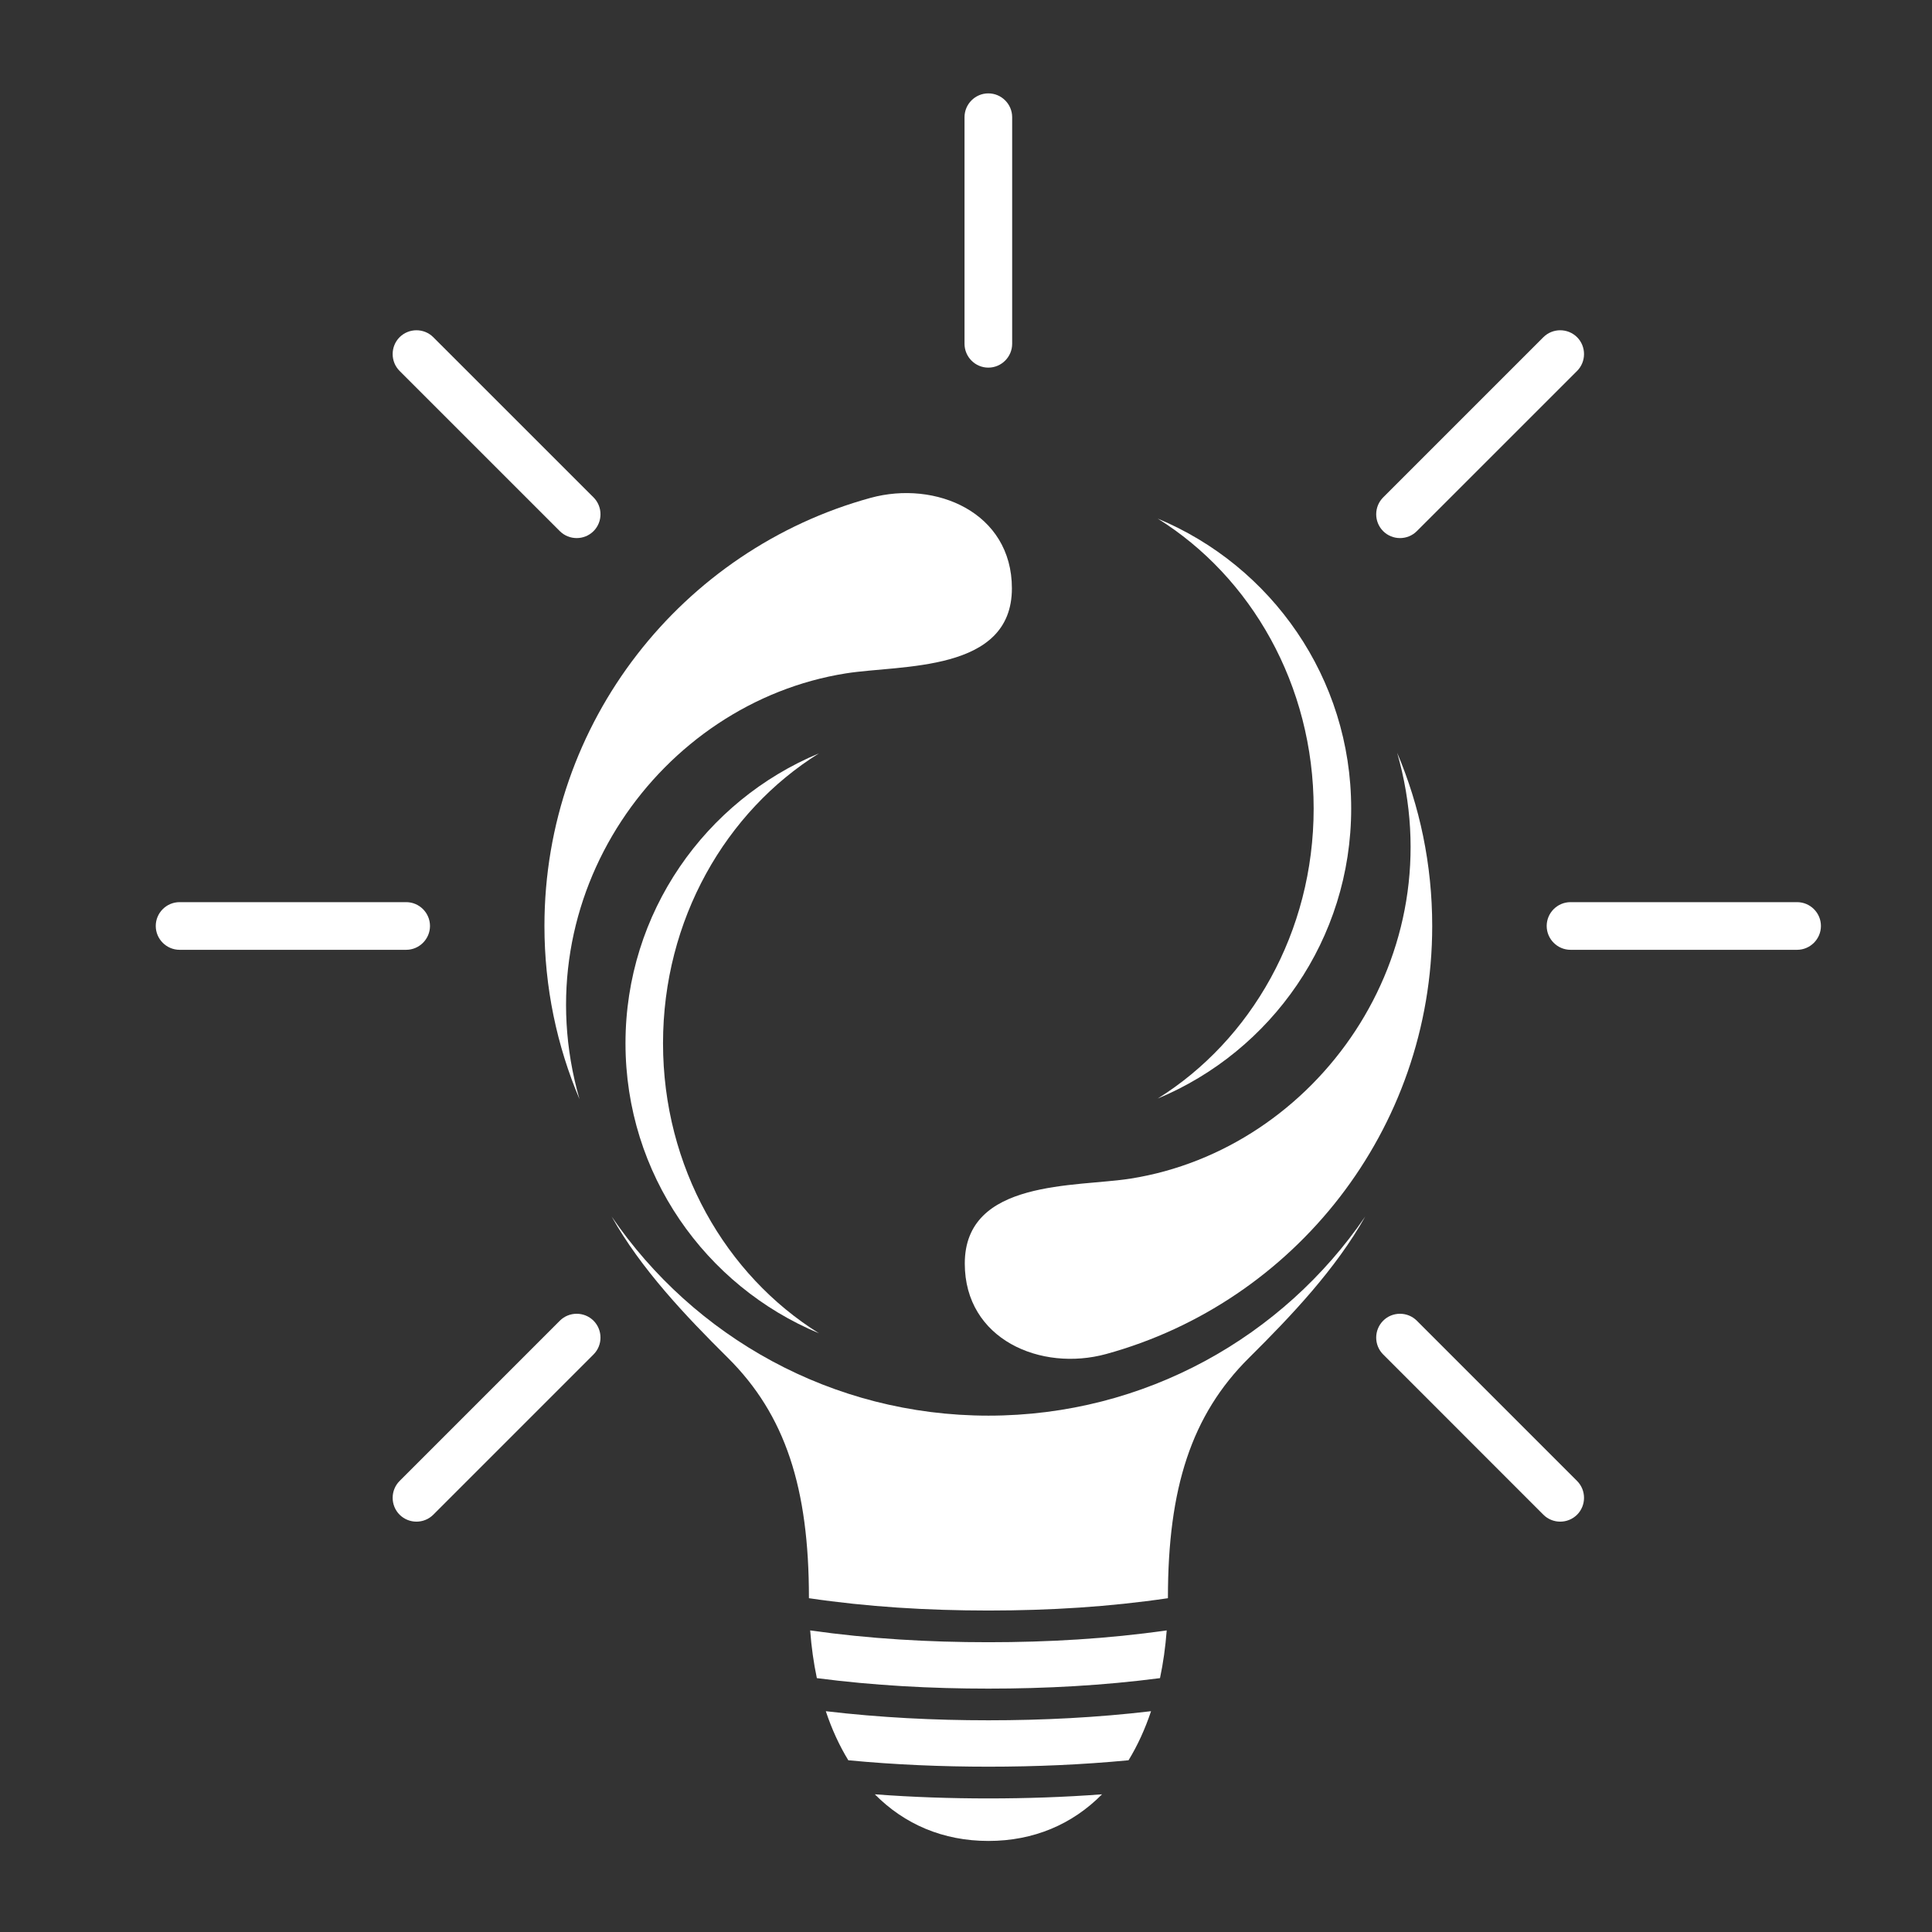
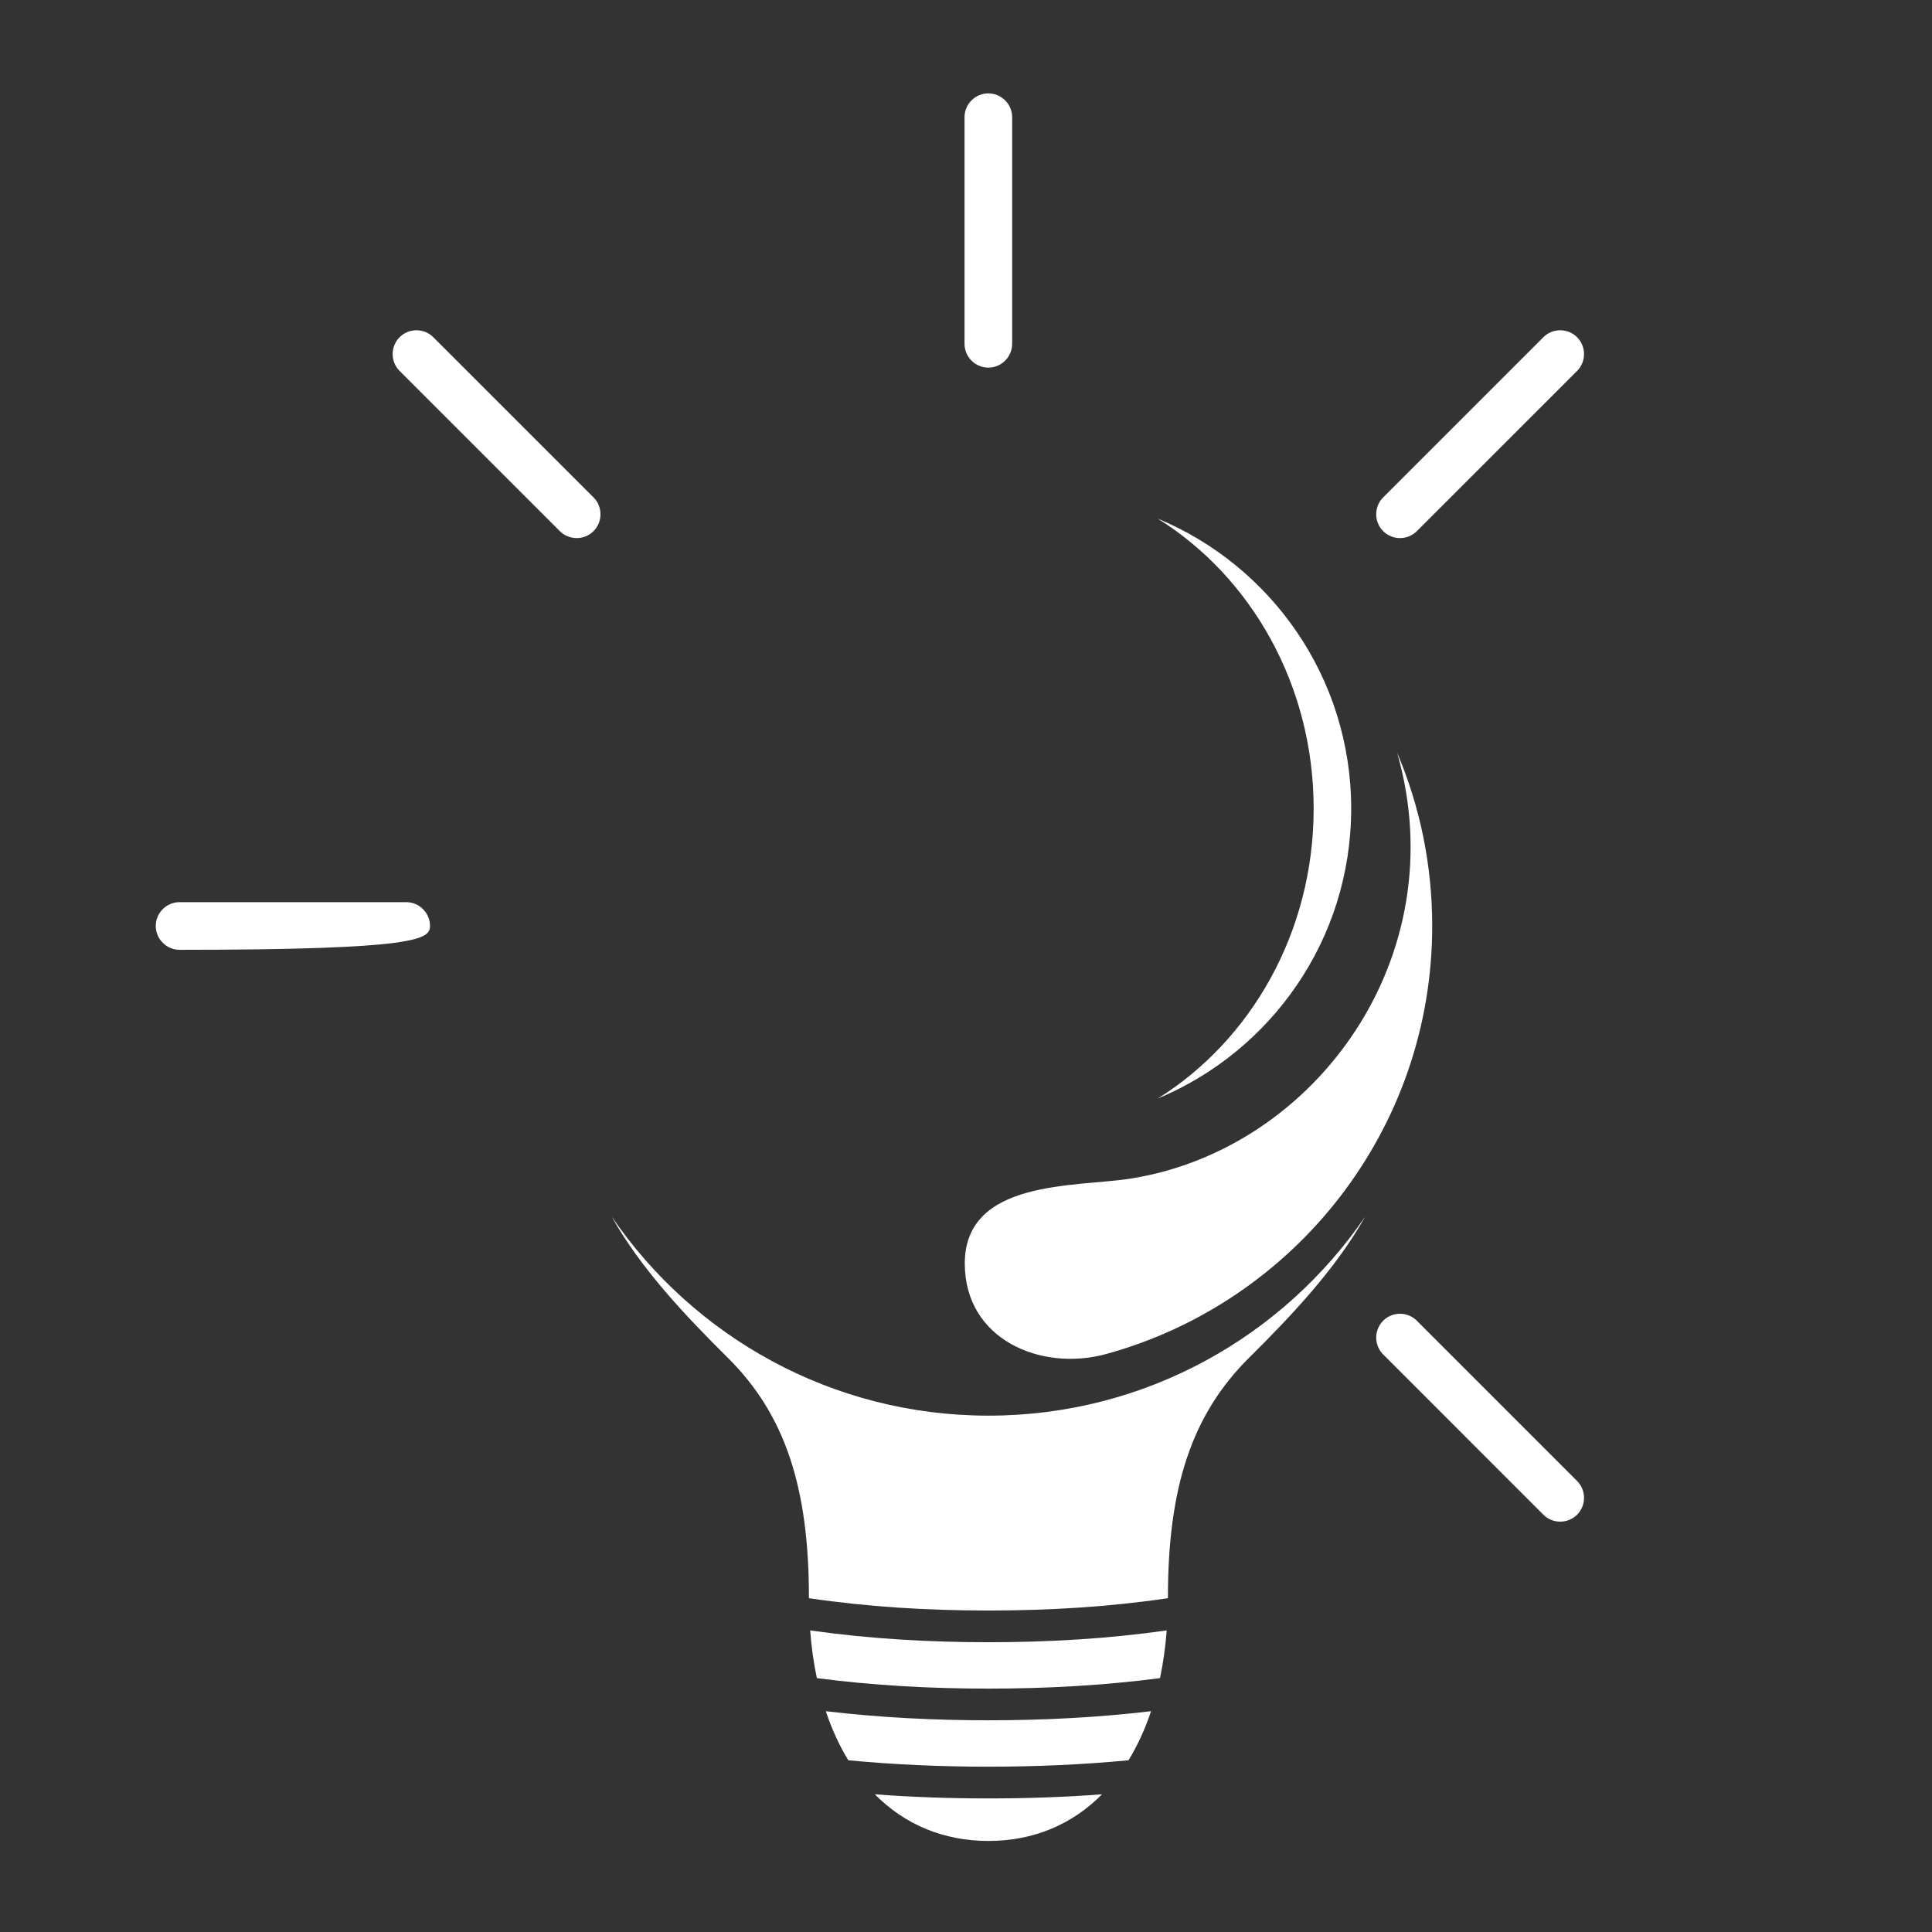
<svg xmlns="http://www.w3.org/2000/svg" width="100%" height="100%" viewBox="0 0 600 600" version="1.1" xml:space="preserve" style="fill-rule:evenodd;clip-rule:evenodd;stroke-linejoin:round;stroke-miterlimit:2;">
  <rect x="0" y="0" width="600" height="600" fill="#333333" stroke="none" />
  <g transform="matrix(0.341,0,0,0.341,48.37,29)">
    <g transform="matrix(1,0,0,-1,0,1268.1)">
-       <path d="M628.602,739.891C678.652,747.852 779.719,740.36 779.719,817.321C779.719,886.582 710.281,915.961 650.961,899.711C479.801,852.711 353.992,695.954 353.992,509.852C353.992,453.891 365.359,400.61 385.91,352.141C332.789,537.18 459.781,713.141 628.602,739.891" style="fill:white;" />
-     </g>
+       </g>
    <g transform="matrix(1,0,0,-1,0,1764.93)">
      <path d="M887.93,776.602C837.902,768.692 736.809,776.172 736.809,699.223C736.809,629.965 806.25,600.582 865.57,616.825C1036.71,663.825 1162.51,820.594 1162.51,1006.68C1162.51,1062.65 1151.17,1115.92 1130.6,1164.35C1183.71,979.364 1056.75,803.395 887.93,776.602" style="fill:white;" />
    </g>
    <g transform="matrix(0,1,-1,0,1381.05,349.225)">
-       <path d="M515.885,919.062C403.275,919.062 304.795,861.963 251.834,777.034C294.877,880.503 396.885,953.245 515.885,953.245C634.948,953.245 736.955,880.503 779.995,777.034C726.987,861.963 628.557,919.062 515.885,919.062" style="fill:white;" />
-     </g>
+       </g>
    <g transform="matrix(0,-1,1,0,349.26,1651.97)">
      <path d="M1000.64,705.279C887.971,705.279 789.549,648.181 736.53,563.252C779.58,666.689 881.592,739.459 1000.64,739.459C1119.64,739.459 1221.71,666.689 1264.7,563.252C1211.74,648.181 1113.26,705.279 1000.64,705.279" style="fill:white;" />
    </g>
    <g transform="matrix(1,0,0,-1,0,249.762)">
      <path d="M736.57,228.082L736.57,21.731C736.57,9.762 746.301,0 758.25,0C770.199,0 779.961,9.762 779.961,21.731L779.961,228.082C779.961,240 770.199,249.762 758.25,249.762C746.301,249.762 736.57,240 736.57,228.082" style="fill:white;" />
    </g>
    <g transform="matrix(1,0,0,-1,0,620.738)">
      <path d="M1263.73,398.668L1117.83,252.769C1109.39,244.328 1109.39,230.508 1117.83,222.066C1126.25,213.629 1140.09,213.629 1148.51,222.066L1294.46,367.968C1302.87,376.406 1302.87,390.226 1294.46,398.668C1285.99,407.109 1272.17,407.109 1263.73,398.668" style="fill:white;" />
    </g>
    <g transform="matrix(1,0,0,-1,0,1516.55)">
-       <path d="M1494.79,779.98L1288.47,779.98C1276.52,779.98 1266.77,770.218 1266.77,758.3C1266.77,746.378 1276.52,736.57 1288.47,736.57L1494.79,736.57C1506.77,736.57 1516.53,746.378 1516.53,758.3C1516.53,770.218 1506.77,779.98 1494.79,779.98" style="fill:white;" />
-     </g>
+       </g>
    <g transform="matrix(1,0,0,-1,0,2412.21)">
      <path d="M1294.46,1148.48L1148.51,1294.44C1140.09,1302.87 1126.25,1302.87 1117.83,1294.44C1109.39,1285.94 1109.39,1272.17 1117.83,1263.74L1263.73,1117.78C1272.17,1109.34 1285.99,1109.34 1294.46,1117.78C1302.87,1126.22 1302.87,1140.04 1294.46,1148.48" style="fill:white;" />
    </g>
    <g transform="matrix(1,0,0,-1,0,2412.21)">
-       <path d="M252.77,1117.78L398.719,1263.74C407.141,1272.17 407.141,1285.94 398.719,1294.44C390.281,1302.87 376.441,1302.87 368,1294.44L222.07,1148.48C213.66,1140.04 213.66,1126.22 222.07,1117.78C230.559,1109.34 244.359,1109.34 252.77,1117.78" style="fill:white;" />
-     </g>
+       </g>
    <g transform="matrix(1,0,0,-1,0,1516.55)">
-       <path d="M21.711,736.57L228.082,736.57C240,736.57 249.762,746.378 249.762,758.3C249.762,770.218 240,779.98 228.082,779.98L21.711,779.98C9.762,779.98 0,770.218 0,758.3C0,746.378 9.762,736.57 21.711,736.57" style="fill:white;" />
+       <path d="M21.711,736.57C240,736.57 249.762,746.378 249.762,758.3C249.762,770.218 240,779.98 228.082,779.98L21.711,779.98C9.762,779.98 0,770.218 0,758.3C0,746.378 9.762,736.57 21.711,736.57" style="fill:white;" />
    </g>
    <g transform="matrix(1,0,0,-1,0,620.738)">
      <path d="M222.07,367.968L368,222.066C376.441,213.629 390.281,213.629 398.719,222.066C407.141,230.508 407.141,244.328 398.719,252.769L252.77,398.668C244.359,407.109 230.559,407.109 222.07,398.668C213.66,390.226 213.66,376.406 222.07,367.968" style="fill:white;" />
    </g>
    <g transform="matrix(1,0,0,-1,0,2614.39)">
      <path d="M630.73,1096.31C673.141,1092.25 715.762,1090.46 758.359,1090.46C800.949,1090.46 843.539,1092.25 885.949,1096.31C894.102,1109.66 900.961,1124.58 906.449,1140.99C857.309,1135.19 807.832,1132.71 758.359,1132.71C708.852,1132.71 659.379,1135.19 610.242,1140.99C615.699,1124.58 622.582,1109.66 630.73,1096.31ZM602.09,1171.11C653.891,1164.36 706.109,1161.56 758.359,1161.56C810.602,1161.56 862.801,1164.36 914.602,1171.11C917.5,1184.82 919.551,1199.33 920.711,1214.57C866.891,1206.92 812.742,1203.81 758.359,1203.81C703.922,1203.81 649.801,1206.92 596,1214.57C597.129,1199.33 599.191,1184.82 602.09,1171.11ZM758.359,1232.67C814.531,1232.72 868.121,1235.99 921.82,1243.9L921.82,1244.32C921.82,1344.12 943.16,1410.74 995.691,1462.85C1034.15,1500.99 1074.82,1543.88 1101.53,1591.56C1026.76,1482.06 900.93,1410.16 758.359,1410.16C615.75,1410.16 489.922,1482.06 415.152,1591.56C441.84,1543.88 482.539,1500.99 521.02,1462.85C573.531,1410.74 594.871,1344.12 594.871,1244.32L594.871,1243.9C648.559,1235.99 702.152,1232.72 758.359,1232.67ZM758.359,1061.55C723.832,1061.55 689.281,1062.71 654.891,1065.3C681.922,1037.97 717.109,1022.83 758.359,1022.83C799.582,1022.83 834.762,1037.97 861.82,1065.3C827.379,1062.71 792.852,1061.55 758.359,1061.55" style="fill:white;" />
    </g>
  </g>
</svg>